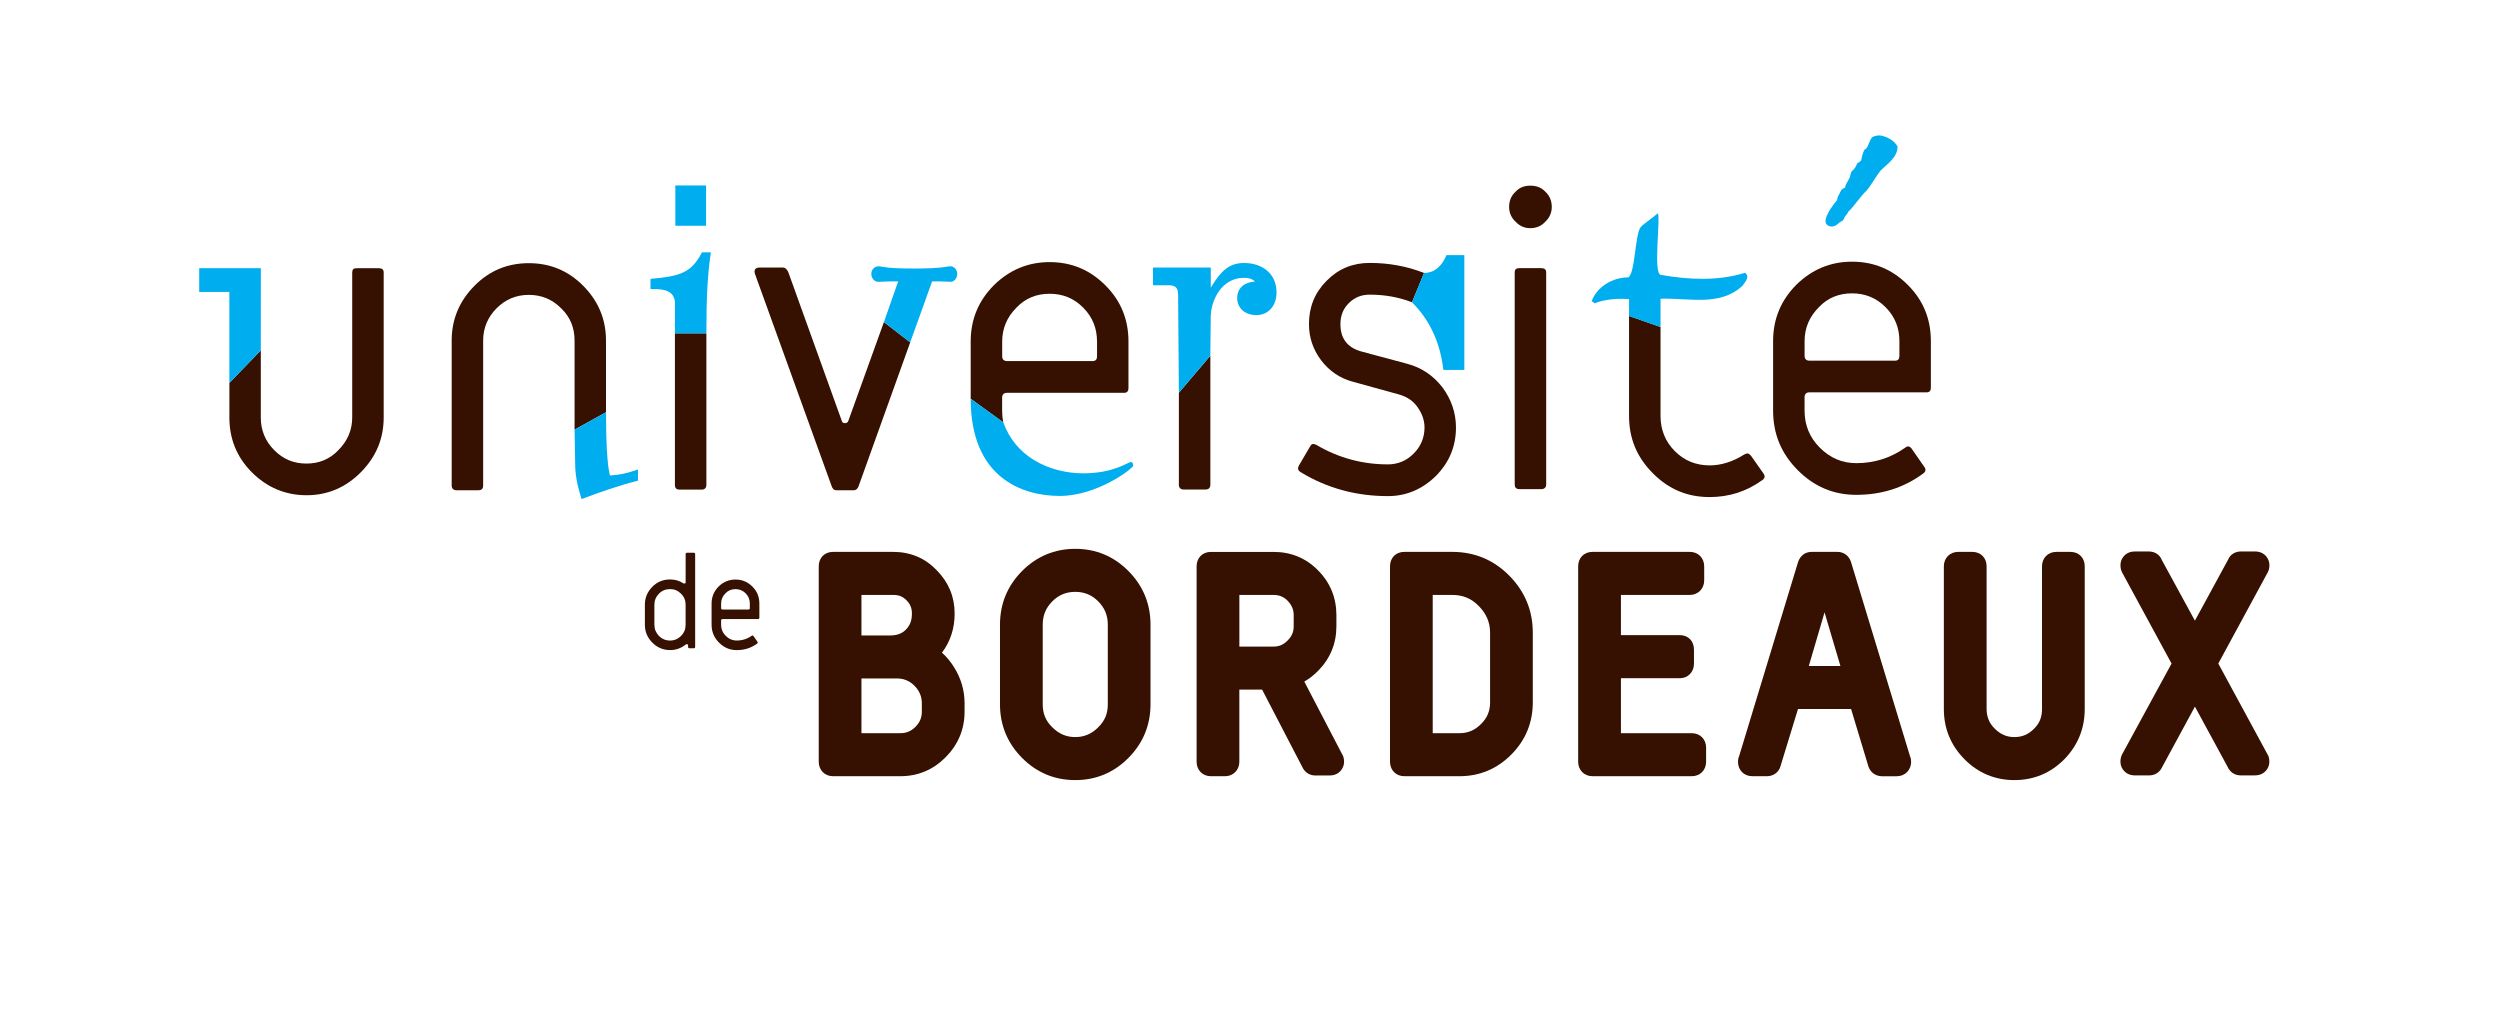
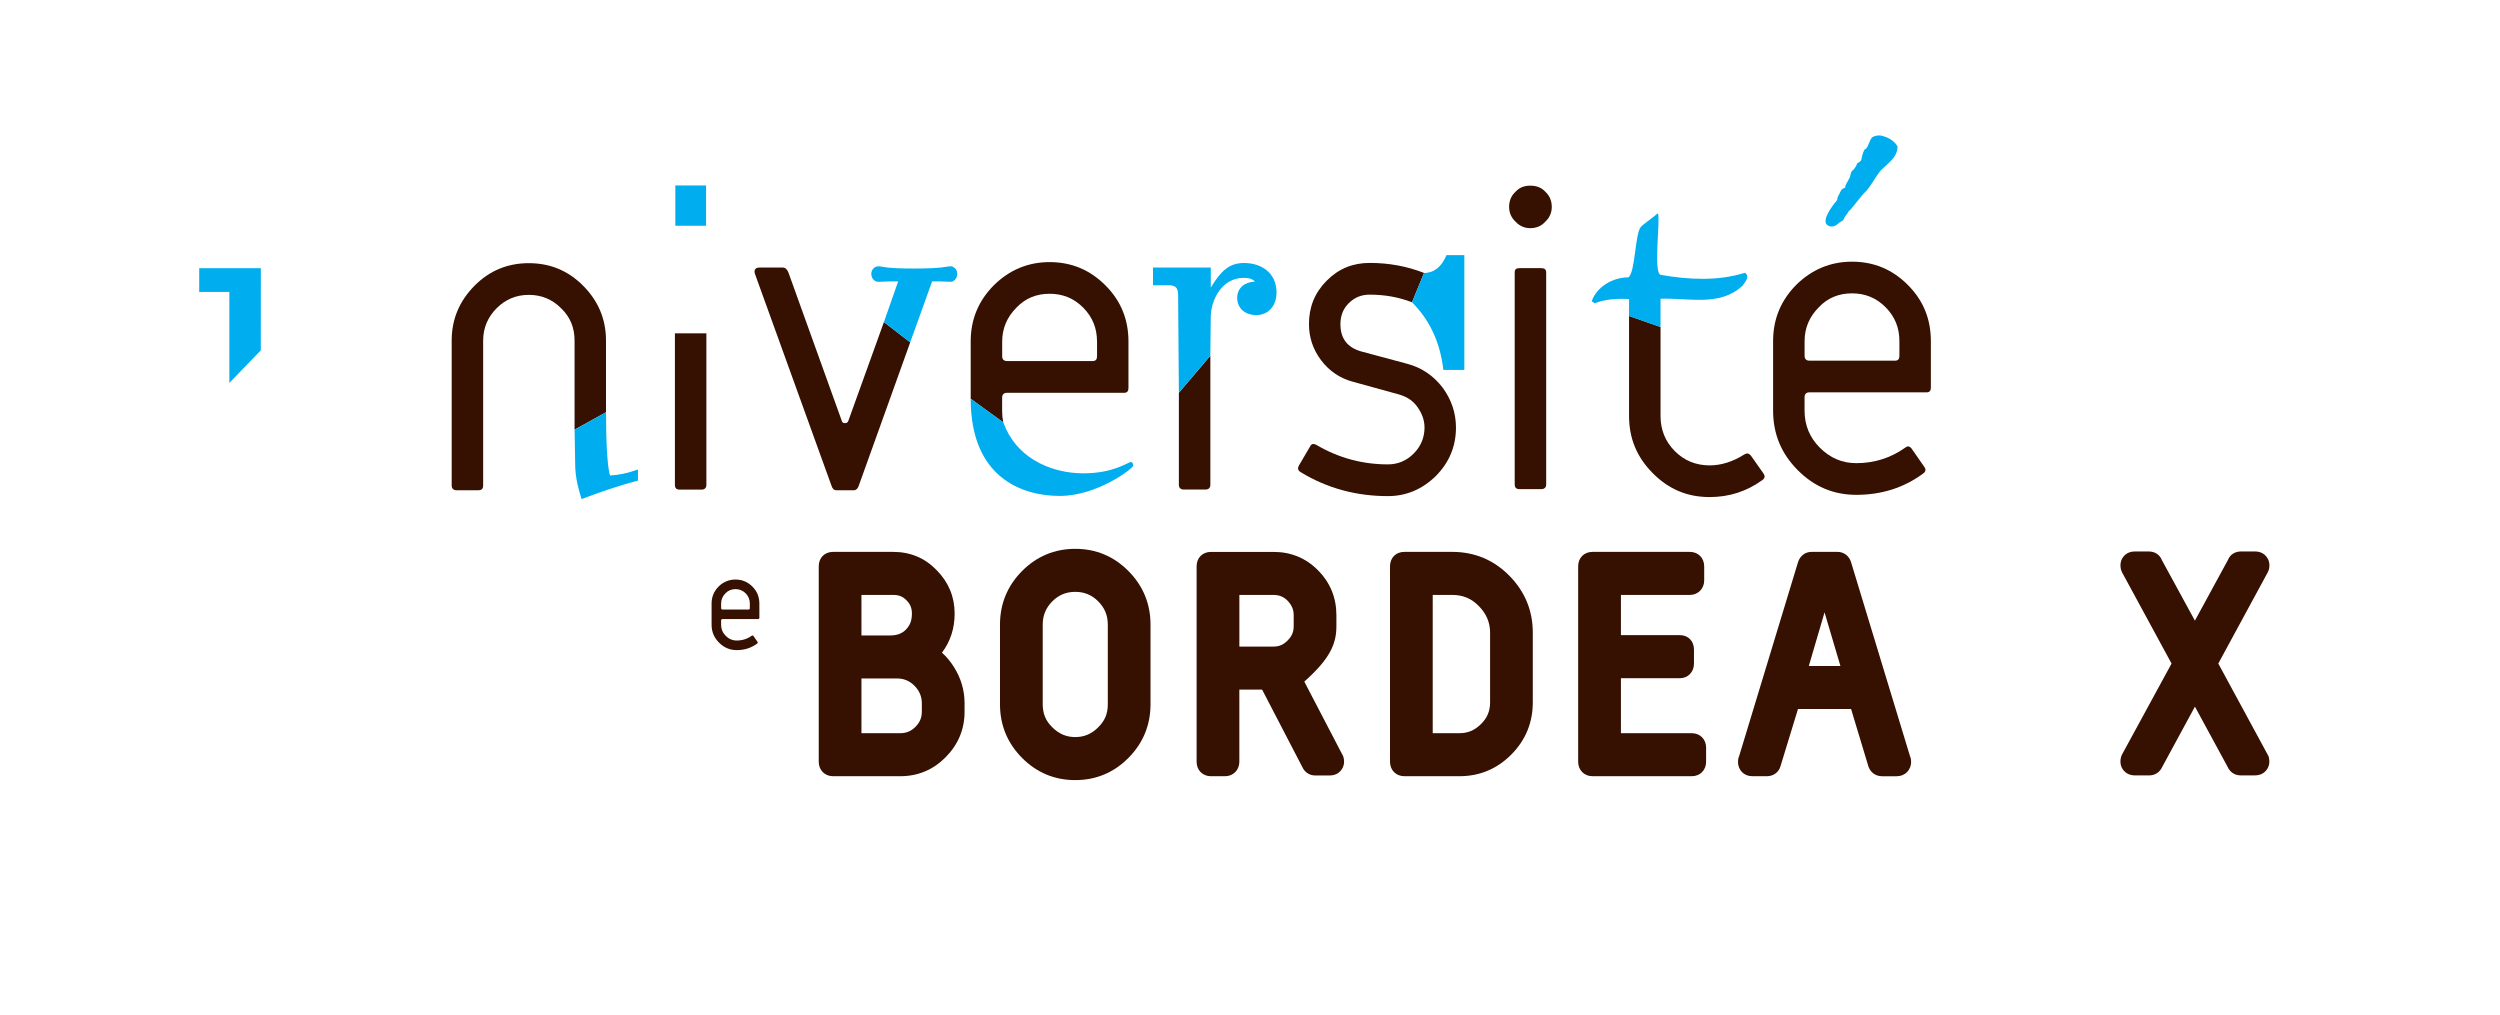
<svg xmlns="http://www.w3.org/2000/svg" width="202" height="82" viewBox="0 0 202 82" fill="none">
  <path d="M76.11 52.736C76.792 51.834 77.135 50.771 77.135 49.573C77.135 48.217 76.641 47.035 75.673 46.06C74.733 45.087 73.554 44.592 72.167 44.592H67.311C66.629 44.592 66.154 45.07 66.154 45.757V61.552C66.154 62.227 66.641 62.718 67.311 62.718H72.748C74.165 62.718 75.395 62.204 76.4 61.192C77.419 60.166 77.937 58.927 77.937 57.514V56.819C77.937 55.782 77.65 54.805 77.088 53.913C76.814 53.466 76.485 53.069 76.11 52.736ZM73.201 50.867C72.894 51.19 72.476 51.345 71.922 51.345H69.605V48.07H72.167C72.626 48.07 72.937 48.192 73.237 48.495C73.55 48.81 73.682 49.131 73.682 49.573C73.684 50.125 73.54 50.513 73.201 50.867ZM69.605 54.821H72.5C73.032 54.821 73.497 55.017 73.883 55.404C74.287 55.811 74.484 56.275 74.484 56.819V57.514C74.484 57.982 74.317 58.379 73.972 58.726C73.623 59.078 73.233 59.242 72.746 59.242H69.605V54.821Z" fill="#361000" />
  <path d="M86.881 44.346C85.21 44.346 83.765 44.951 82.581 46.141C81.4 47.331 80.799 48.789 80.799 50.47V56.908C80.799 58.589 81.4 60.047 82.581 61.237C83.763 62.429 85.21 63.032 86.881 63.032C88.552 63.032 89.997 62.429 91.178 61.237C92.36 60.047 92.961 58.589 92.961 56.908V50.47C92.961 48.789 92.36 47.331 91.178 46.141C89.997 44.949 88.552 44.346 86.881 44.346ZM84.252 50.47C84.252 49.719 84.5 49.12 85.031 48.585C85.541 48.072 86.146 47.822 86.881 47.822C87.616 47.822 88.221 48.072 88.73 48.585C89.262 49.12 89.51 49.719 89.51 50.47V56.908C89.51 57.671 89.27 58.244 88.73 58.771C88.206 59.299 87.602 59.556 86.881 59.556C86.16 59.556 85.553 59.297 85.021 58.761C84.496 58.25 84.252 57.661 84.252 56.908V50.47Z" fill="#361000" />
  <path d="M117.345 44.592H113.47C112.788 44.592 112.313 45.07 112.313 45.757V61.552C112.313 62.227 112.8 62.718 113.47 62.718H117.926C119.552 62.718 120.959 62.129 122.114 60.967C123.267 59.806 123.85 58.387 123.85 56.749V51.118C123.85 49.331 123.206 47.777 121.933 46.497C120.677 45.234 119.134 44.592 117.345 44.592ZM117.924 59.242H115.764V48.07H117.345C118.202 48.07 118.902 48.362 119.485 48.967C120.1 49.587 120.399 50.29 120.399 51.122V56.753C120.399 57.459 120.165 58.015 119.664 58.504C119.162 59.007 118.61 59.242 117.924 59.242Z" fill="#361000" />
  <path d="M136.696 59.242H130.971V54.799H135.738C136.385 54.799 136.873 54.298 136.873 53.631V52.486C136.873 51.799 136.406 51.319 135.738 51.319H130.971V48.07H136.54C137.199 48.07 137.699 47.569 137.699 46.902V45.757C137.699 45.083 137.212 44.592 136.54 44.592H128.675C127.993 44.592 127.516 45.07 127.516 45.757V61.552C127.516 62.227 128.003 62.718 128.675 62.718H136.696C137.366 62.718 137.853 62.227 137.853 61.552V60.407C137.853 59.732 137.366 59.242 136.696 59.242Z" fill="#361000" />
  <path d="M149.558 45.399C149.394 44.901 148.976 44.592 148.468 44.592H146.375C145.86 44.592 145.452 44.901 145.281 45.422L140.523 61.092C140.46 61.231 140.429 61.386 140.429 61.552C140.429 62.227 140.916 62.718 141.586 62.718H142.768C143.304 62.718 143.748 62.38 143.87 61.889L145.277 57.289H149.568L150.965 61.92L150.987 61.984C151.17 62.446 151.578 62.72 152.082 62.72H153.261C153.921 62.72 154.42 62.219 154.42 61.554C154.42 61.386 154.388 61.231 154.335 61.123L149.558 45.399ZM148.706 53.813H146.152L147.423 49.478L148.706 53.813Z" fill="#361000" />
-   <path d="M167.289 44.592H166.152C165.482 44.592 164.995 45.083 164.995 45.757V57.289C164.995 57.947 164.792 58.453 164.349 58.884C163.901 59.338 163.383 59.557 162.768 59.557C162.145 59.557 161.639 59.34 161.172 58.872C160.738 58.448 160.517 57.917 160.517 57.289V45.757C160.517 45.07 160.04 44.592 159.359 44.592H158.223C157.553 44.592 157.063 45.083 157.063 45.757V57.289C157.063 58.867 157.626 60.233 158.734 61.35C159.843 62.466 161.201 63.032 162.766 63.032C164.331 63.032 165.691 62.464 166.804 61.342C167.894 60.217 168.446 58.855 168.446 57.289V45.757C168.448 45.072 167.971 44.592 167.289 44.592Z" fill="#361000" />
  <path d="M179.238 53.614L183.257 46.203L183.334 45.992C183.442 45.503 183.281 45.17 183.127 44.976C183.003 44.82 182.719 44.559 182.22 44.559H181.061C180.583 44.559 180.184 44.822 180.029 45.223L177.348 50.149L174.678 45.252C174.512 44.824 174.114 44.561 173.637 44.561H172.48C171.978 44.561 171.694 44.822 171.572 44.978C171.418 45.17 171.257 45.503 171.375 46.025L171.456 46.235L175.462 53.616L171.454 60.975L171.391 61.13C171.233 61.664 171.422 62.03 171.548 62.2C171.672 62.367 171.96 62.652 172.49 62.652H173.669C174.128 62.652 174.52 62.388 174.709 61.965L177.35 57.096L179.983 61.946C180.177 62.388 180.569 62.65 181.03 62.65H182.21C182.739 62.65 183.026 62.367 183.149 62.198C183.277 62.028 183.464 61.662 183.298 61.104L179.238 53.614Z" fill="#361000" />
-   <path d="M108.525 61.096L105.387 55.072C105.781 54.846 106.15 54.559 106.489 54.216C107.48 53.218 107.981 52.004 107.981 50.605V49.707C107.981 48.292 107.48 47.07 106.489 46.074C105.515 45.091 104.309 44.594 102.902 44.594H97.845C97.163 44.594 96.686 45.072 96.686 45.759V61.554C96.686 62.229 97.173 62.719 97.845 62.719H98.982C99.642 62.719 100.139 62.219 100.139 61.554V55.719H101.978L105.212 61.947C105.407 62.392 105.801 62.658 106.264 62.658H107.445C107.975 62.658 108.263 62.376 108.385 62.206C108.511 62.035 108.7 61.669 108.541 61.137C108.537 61.123 108.531 61.108 108.525 61.096ZM104.53 49.707V50.605C104.53 51.061 104.384 51.404 104.041 51.75C103.698 52.096 103.357 52.243 102.904 52.243H100.141V48.07H102.904C103.355 48.07 103.722 48.221 104.027 48.526C104.38 48.898 104.53 49.251 104.53 49.707Z" fill="#361000" />
-   <path d="M56.061 52.38H55.714C55.629 52.38 55.598 52.337 55.598 52.263V52.167C55.598 52.081 55.556 52.05 55.482 52.05C55.45 52.05 55.43 52.05 55.419 52.071C55.03 52.38 54.607 52.527 54.143 52.527C53.584 52.527 53.109 52.324 52.707 51.922C52.305 51.519 52.106 51.04 52.106 50.476V48.861C52.106 48.298 52.307 47.82 52.707 47.415C53.097 47.012 53.582 46.82 54.143 46.82C54.532 46.82 54.892 46.916 55.208 47.129C55.231 47.139 55.251 47.149 55.294 47.149C55.367 47.149 55.399 47.117 55.399 47.053V44.78C55.399 44.694 55.442 44.663 55.515 44.663H56.063C56.136 44.663 56.169 44.696 56.169 44.78V52.259C56.166 52.339 56.136 52.38 56.061 52.38ZM55.397 48.865C55.397 48.515 55.281 48.217 55.028 47.971C54.774 47.716 54.48 47.599 54.141 47.599C53.793 47.599 53.487 47.716 53.243 47.971C53.002 48.217 52.874 48.513 52.874 48.865V50.48C52.874 50.83 53 51.128 53.243 51.384C53.485 51.629 53.791 51.756 54.141 51.756C54.488 51.756 54.784 51.629 55.028 51.384C55.281 51.128 55.397 50.832 55.397 50.48V48.865Z" fill="#361000" />
+   <path d="M108.525 61.096L105.387 55.072C107.48 53.218 107.981 52.004 107.981 50.605V49.707C107.981 48.292 107.48 47.07 106.489 46.074C105.515 45.091 104.309 44.594 102.902 44.594H97.845C97.163 44.594 96.686 45.072 96.686 45.759V61.554C96.686 62.229 97.173 62.719 97.845 62.719H98.982C99.642 62.719 100.139 62.219 100.139 61.554V55.719H101.978L105.212 61.947C105.407 62.392 105.801 62.658 106.264 62.658H107.445C107.975 62.658 108.263 62.376 108.385 62.206C108.511 62.035 108.7 61.669 108.541 61.137C108.537 61.123 108.531 61.108 108.525 61.096ZM104.53 49.707V50.605C104.53 51.061 104.384 51.404 104.041 51.75C103.698 52.096 103.357 52.243 102.904 52.243H100.141V48.07H102.904C103.355 48.07 103.722 48.221 104.027 48.526C104.38 48.898 104.53 49.251 104.53 49.707Z" fill="#361000" />
  <path d="M61.25 50.022H58.381C58.308 50.022 58.266 50.065 58.266 50.139V50.468C58.266 50.83 58.393 51.127 58.635 51.372C58.889 51.627 59.183 51.754 59.532 51.754C59.975 51.754 60.377 51.627 60.734 51.372C60.787 51.329 60.84 51.339 60.882 51.392L61.199 51.85C61.242 51.904 61.231 51.967 61.166 52.01C60.691 52.359 60.143 52.529 59.532 52.529C58.974 52.529 58.499 52.327 58.097 51.924C57.695 51.521 57.496 51.043 57.496 50.468V48.769C57.496 48.227 57.687 47.771 58.066 47.389C58.446 47.017 58.899 46.827 59.427 46.827C59.965 46.827 60.419 47.019 60.799 47.401C61.179 47.784 61.357 48.239 61.357 48.771V49.908C61.355 49.98 61.325 50.022 61.25 50.022ZM60.586 48.769C60.586 48.45 60.48 48.174 60.249 47.941C60.017 47.708 59.743 47.602 59.427 47.602C59.11 47.602 58.836 47.708 58.615 47.941C58.383 48.174 58.266 48.45 58.266 48.769V49.131C58.266 49.205 58.308 49.248 58.381 49.248H60.48C60.555 49.248 60.586 49.205 60.586 49.131V48.769Z" fill="#361000" />
-   <path d="M21.073 28.308V33.736C21.073 34.752 21.422 35.632 22.153 36.368C22.884 37.104 23.72 37.456 24.766 37.456C25.777 37.456 26.648 37.106 27.344 36.368C28.075 35.632 28.459 34.752 28.459 33.736V22.02C28.459 21.775 28.562 21.671 28.808 21.671H30.619C30.862 21.671 31.002 21.775 31.002 22.02V33.736C31.002 35.456 30.375 36.928 29.157 38.157C27.939 39.384 26.475 40.015 24.768 40.015C23.063 40.015 21.564 39.384 20.345 38.157C19.127 36.93 18.534 35.456 18.534 33.736V30.939L21.073 28.308Z" fill="#361000" />
  <path d="M71.42 26.024L68.541 34.015C68.472 34.156 68.401 34.191 68.263 34.191C68.16 34.191 68.054 34.156 68.02 34.015L63.702 22.011C63.598 21.765 63.458 21.618 63.249 21.618H61.367C61.02 21.618 60.88 21.835 61.02 22.184L67.185 39.247C67.254 39.458 67.36 39.611 67.569 39.611H68.996C69.171 39.611 69.309 39.478 69.38 39.267L73.545 27.664L71.42 26.024Z" fill="#361000" />
  <path d="M97.797 28.739V39.169C97.797 39.414 97.656 39.553 97.413 39.553H95.637C95.393 39.553 95.253 39.414 95.253 39.169V31.733L97.797 28.739Z" fill="#361000" />
  <path d="M114.09 24.424C113.018 24.009 111.881 23.808 110.675 23.808C110.013 23.808 109.457 24.019 108.968 24.509C108.515 24.965 108.306 25.526 108.306 26.194C108.306 27.352 108.865 28.088 110.014 28.404L113.672 29.386C114.89 29.701 115.832 30.369 116.562 31.316C117.259 32.263 117.642 33.35 117.642 34.542C117.642 36.086 117.086 37.383 116.006 38.472C114.926 39.525 113.637 40.086 112.141 40.086C109.597 40.086 107.23 39.454 105.105 38.155C104.861 38.014 104.825 37.84 104.965 37.593L105.87 36.049C105.974 35.839 106.148 35.839 106.357 35.943C108.134 36.996 110.085 37.522 112.139 37.522C112.941 37.522 113.637 37.239 114.23 36.644C114.788 36.082 115.101 35.381 115.101 34.541C115.101 33.943 114.892 33.383 114.508 32.856C114.124 32.33 113.637 32.05 113.044 31.874L109.354 30.856C108.274 30.576 107.403 29.979 106.741 29.102C106.079 28.225 105.765 27.243 105.765 26.19C105.765 24.822 106.217 23.663 107.194 22.681C108.168 21.7 109.319 21.244 110.677 21.244C112.2 21.244 113.67 21.506 115.064 22.054L114.09 24.424Z" fill="#361000" />
  <path d="M124.861 17.911C124.548 18.263 124.13 18.436 123.643 18.436C123.19 18.436 122.772 18.261 122.457 17.911C122.11 17.596 121.936 17.175 121.936 16.719C121.936 16.228 122.11 15.807 122.457 15.492C122.772 15.14 123.188 15.002 123.643 15.002C124.13 15.002 124.548 15.143 124.861 15.492C125.208 15.807 125.383 16.228 125.383 16.719C125.383 17.173 125.21 17.594 124.861 17.911ZM124.548 39.521H122.772C122.492 39.521 122.388 39.38 122.388 39.136V22.017C122.388 21.771 122.492 21.667 122.772 21.667H124.548C124.792 21.667 124.932 21.771 124.932 22.017V39.136C124.932 39.38 124.792 39.521 124.548 39.521Z" fill="#361000" />
  <path d="M155.667 31.702H146.192C145.949 31.702 145.809 31.843 145.809 32.089V33.176C145.809 34.368 146.227 35.352 147.029 36.159C147.865 37.002 148.84 37.423 149.989 37.423C151.452 37.423 152.776 37.002 153.959 36.159C154.134 36.018 154.306 36.053 154.446 36.229L155.492 37.738C155.632 37.914 155.598 38.124 155.388 38.263C153.821 39.421 152.01 39.983 149.989 39.983C148.141 39.983 146.576 39.316 145.252 37.983C143.929 36.65 143.267 35.072 143.267 33.176V27.564C143.267 25.775 143.894 24.266 145.149 23.002C146.403 21.775 147.9 21.144 149.641 21.144C151.418 21.144 152.916 21.775 154.168 23.037C155.423 24.3 156.014 25.809 156.014 27.564V31.318C156.016 31.561 155.91 31.702 155.667 31.702ZM153.472 27.564C153.472 26.511 153.125 25.599 152.358 24.826C151.592 24.055 150.687 23.703 149.641 23.703C148.596 23.703 147.691 24.053 146.96 24.826C146.192 25.599 145.811 26.511 145.811 27.564V28.756C145.811 29.001 145.951 29.142 146.194 29.142H153.125C153.369 29.142 153.472 29.001 153.472 28.756V27.564Z" fill="#361000" />
  <path d="M151.937 13.799C151.578 14.251 151.19 14.975 150.8 15.425C150.352 15.817 149.755 16.749 149.337 17.111C149.337 17.201 149.069 17.502 149.069 17.502C148.918 17.923 148.799 17.833 148.59 18.013C148.261 18.344 147.901 18.375 147.662 18.193C147.152 17.862 147.991 16.688 148.409 16.206C148.468 16.116 148.468 16.054 148.468 15.964C148.588 15.754 148.677 15.512 148.797 15.332C148.916 15.212 149.006 15.212 149.095 15.152C149.065 14.942 149.335 14.641 149.393 14.459C149.542 14.28 149.483 13.977 149.663 13.797C149.903 13.586 149.962 13.435 150.082 13.165C150.201 13.165 150.382 12.955 150.382 12.955C150.441 12.683 150.502 12.382 150.622 12.141C150.622 12.141 150.711 12.02 150.772 12.02C151.011 11.748 151.042 11.327 151.281 11.086C151.46 10.965 151.819 10.906 152.059 10.965C152.477 11.086 152.956 11.266 153.313 11.807C153.372 12.685 152.477 13.257 151.937 13.799Z" fill="#00AEEF" />
  <path d="M100.529 21.25C99.359 21.25 98.689 21.82 97.823 23.252H97.831V21.616H93.162V23.047H94.382C94.987 23.047 95.192 23.235 95.192 23.867L95.253 31.731L97.794 28.738L97.829 25.642C97.829 24.237 98.724 22.45 100.498 22.45C100.823 22.45 101.162 22.493 101.4 22.755C100.62 22.777 99.966 23.233 99.966 24.063C99.966 24.957 100.657 25.46 101.501 25.46C102.561 25.46 103.145 24.62 103.145 23.638C103.147 22.047 101.913 21.25 100.529 21.25Z" fill="#00AEEF" />
  <path d="M115.06 22.056C115.858 22.056 116.487 21.559 116.873 20.616H118.318V29.889H116.625C116.349 27.56 115.464 25.797 114.088 24.425L115.06 22.056Z" fill="#00AEEF" />
  <path d="M57.05 14.985H54.567V18.242H57.05V14.985Z" fill="#00AEEF" />
  <path d="M57.076 26.934V39.175C57.076 39.421 56.936 39.562 56.692 39.562H54.916C54.638 39.562 54.532 39.421 54.532 39.175V26.934H57.076Z" fill="#361000" />
-   <path d="M56.718 20.391C55.862 22.027 54.997 22.323 52.561 22.53V23.358C53.17 23.358 54.193 23.303 54.469 24.096C54.563 24.378 54.536 24.07 54.534 26.932H57.076C57.076 24.07 57.165 22.229 57.439 20.389H56.718V20.391Z" fill="#00AEEF" />
  <path d="M75.316 22.734C76.457 22.734 76.457 22.771 76.812 22.771C77.061 22.771 77.346 22.52 77.346 22.125C77.346 21.767 77.061 21.516 76.812 21.516C76.457 21.516 76.241 21.696 73.927 21.696H73.82C71.398 21.696 71.327 21.516 70.971 21.516C70.687 21.516 70.401 21.767 70.401 22.125C70.401 22.52 70.687 22.771 70.971 22.771C71.327 22.771 71.363 22.734 72.573 22.734L71.42 26.024L73.543 27.666L75.316 22.734Z" fill="#00AEEF" />
  <path d="M78.432 32.221V27.596C78.432 25.807 79.059 24.298 80.314 23.037C81.568 21.81 83.064 21.178 84.806 21.178C86.582 21.178 88.08 21.81 89.335 23.074C90.59 24.337 91.18 25.846 91.18 27.598V31.352C91.18 31.598 91.077 31.739 90.831 31.739H81.357C81.113 31.739 80.973 31.88 80.973 32.125V33.213C80.973 33.532 81.004 33.837 81.063 34.127L78.432 32.221ZM88.639 27.594C88.639 26.541 88.29 25.629 87.524 24.859C86.759 24.086 85.851 23.736 84.808 23.736C83.764 23.736 82.857 24.086 82.126 24.859C81.361 25.629 80.977 26.541 80.977 27.594V28.788C80.977 29.034 81.117 29.173 81.361 29.173H88.291C88.535 29.173 88.641 29.034 88.641 28.788V27.594H88.639Z" fill="#361000" />
  <path d="M83.521 37.157C84.788 37.941 86.266 38.245 87.52 38.245C90.011 38.245 91.144 37.333 91.369 37.333C91.558 37.333 91.558 37.562 91.558 37.638C91.558 37.828 88.689 40.071 85.634 40.071C82.54 40.071 78.432 38.568 78.432 32.222L81.065 34.123C81.574 35.53 82.467 36.507 83.521 37.157Z" fill="#00AEEF" />
  <path d="M134.171 26.423V33.603C134.171 34.726 134.554 35.673 135.32 36.446C136.087 37.218 137.027 37.603 138.141 37.603C139.047 37.603 139.987 37.323 140.929 36.726C141.172 36.585 141.31 36.619 141.485 36.83L142.496 38.269C142.636 38.48 142.599 38.656 142.39 38.795C141.136 39.707 139.709 40.163 138.141 40.163C136.331 40.163 134.832 39.531 133.543 38.233C132.254 36.934 131.627 35.425 131.627 33.602V25.531L134.171 26.423Z" fill="#361000" />
  <path d="M131.627 25.537V24.169C130.754 24.102 129.686 24.169 128.846 24.507L128.61 24.337C129.012 23.188 130.289 22.411 131.564 22.411C132.134 22.074 132.1 18.921 132.571 18.346C132.772 18.109 133.452 17.67 133.955 17.23C134.191 17.602 133.553 22.107 134.191 22.209C136.473 22.613 138.848 22.716 140.996 22.039C141.432 22.376 140.996 22.783 140.795 23.088C138.982 24.779 136.519 24.067 134.171 24.137V26.425L131.627 25.537Z" fill="#00AEEF" />
  <path d="M21.077 21.673H16.096V23.589H18.532V30.94L21.073 28.308L21.077 21.673Z" fill="#00AEEF" />
  <path d="M46.425 34.716V27.509C46.425 26.492 46.077 25.615 45.344 24.914C44.614 24.178 43.743 23.826 42.732 23.826C41.721 23.826 40.85 24.178 40.119 24.914C39.423 25.615 39.039 26.492 39.039 27.509V39.226C39.039 39.472 38.934 39.611 38.656 39.611H36.879C36.636 39.611 36.496 39.47 36.496 39.226V27.509C36.496 25.791 37.123 24.317 38.341 23.088C39.559 21.859 41.023 21.264 42.73 21.264C44.435 21.264 45.899 21.861 47.119 23.088C48.339 24.315 48.964 25.789 48.964 27.509V33.309L46.425 34.716Z" fill="#361000" />
  <path d="M49.291 38.417C49.039 37.64 48.968 35.264 48.968 33.307L46.426 34.716L46.473 37.472C46.473 38.623 46.763 39.574 46.991 40.324C48.538 39.748 49.924 39.253 51.548 38.838V37.934C50.734 38.229 49.981 38.39 49.291 38.417Z" fill="#00AEEF" />
</svg>